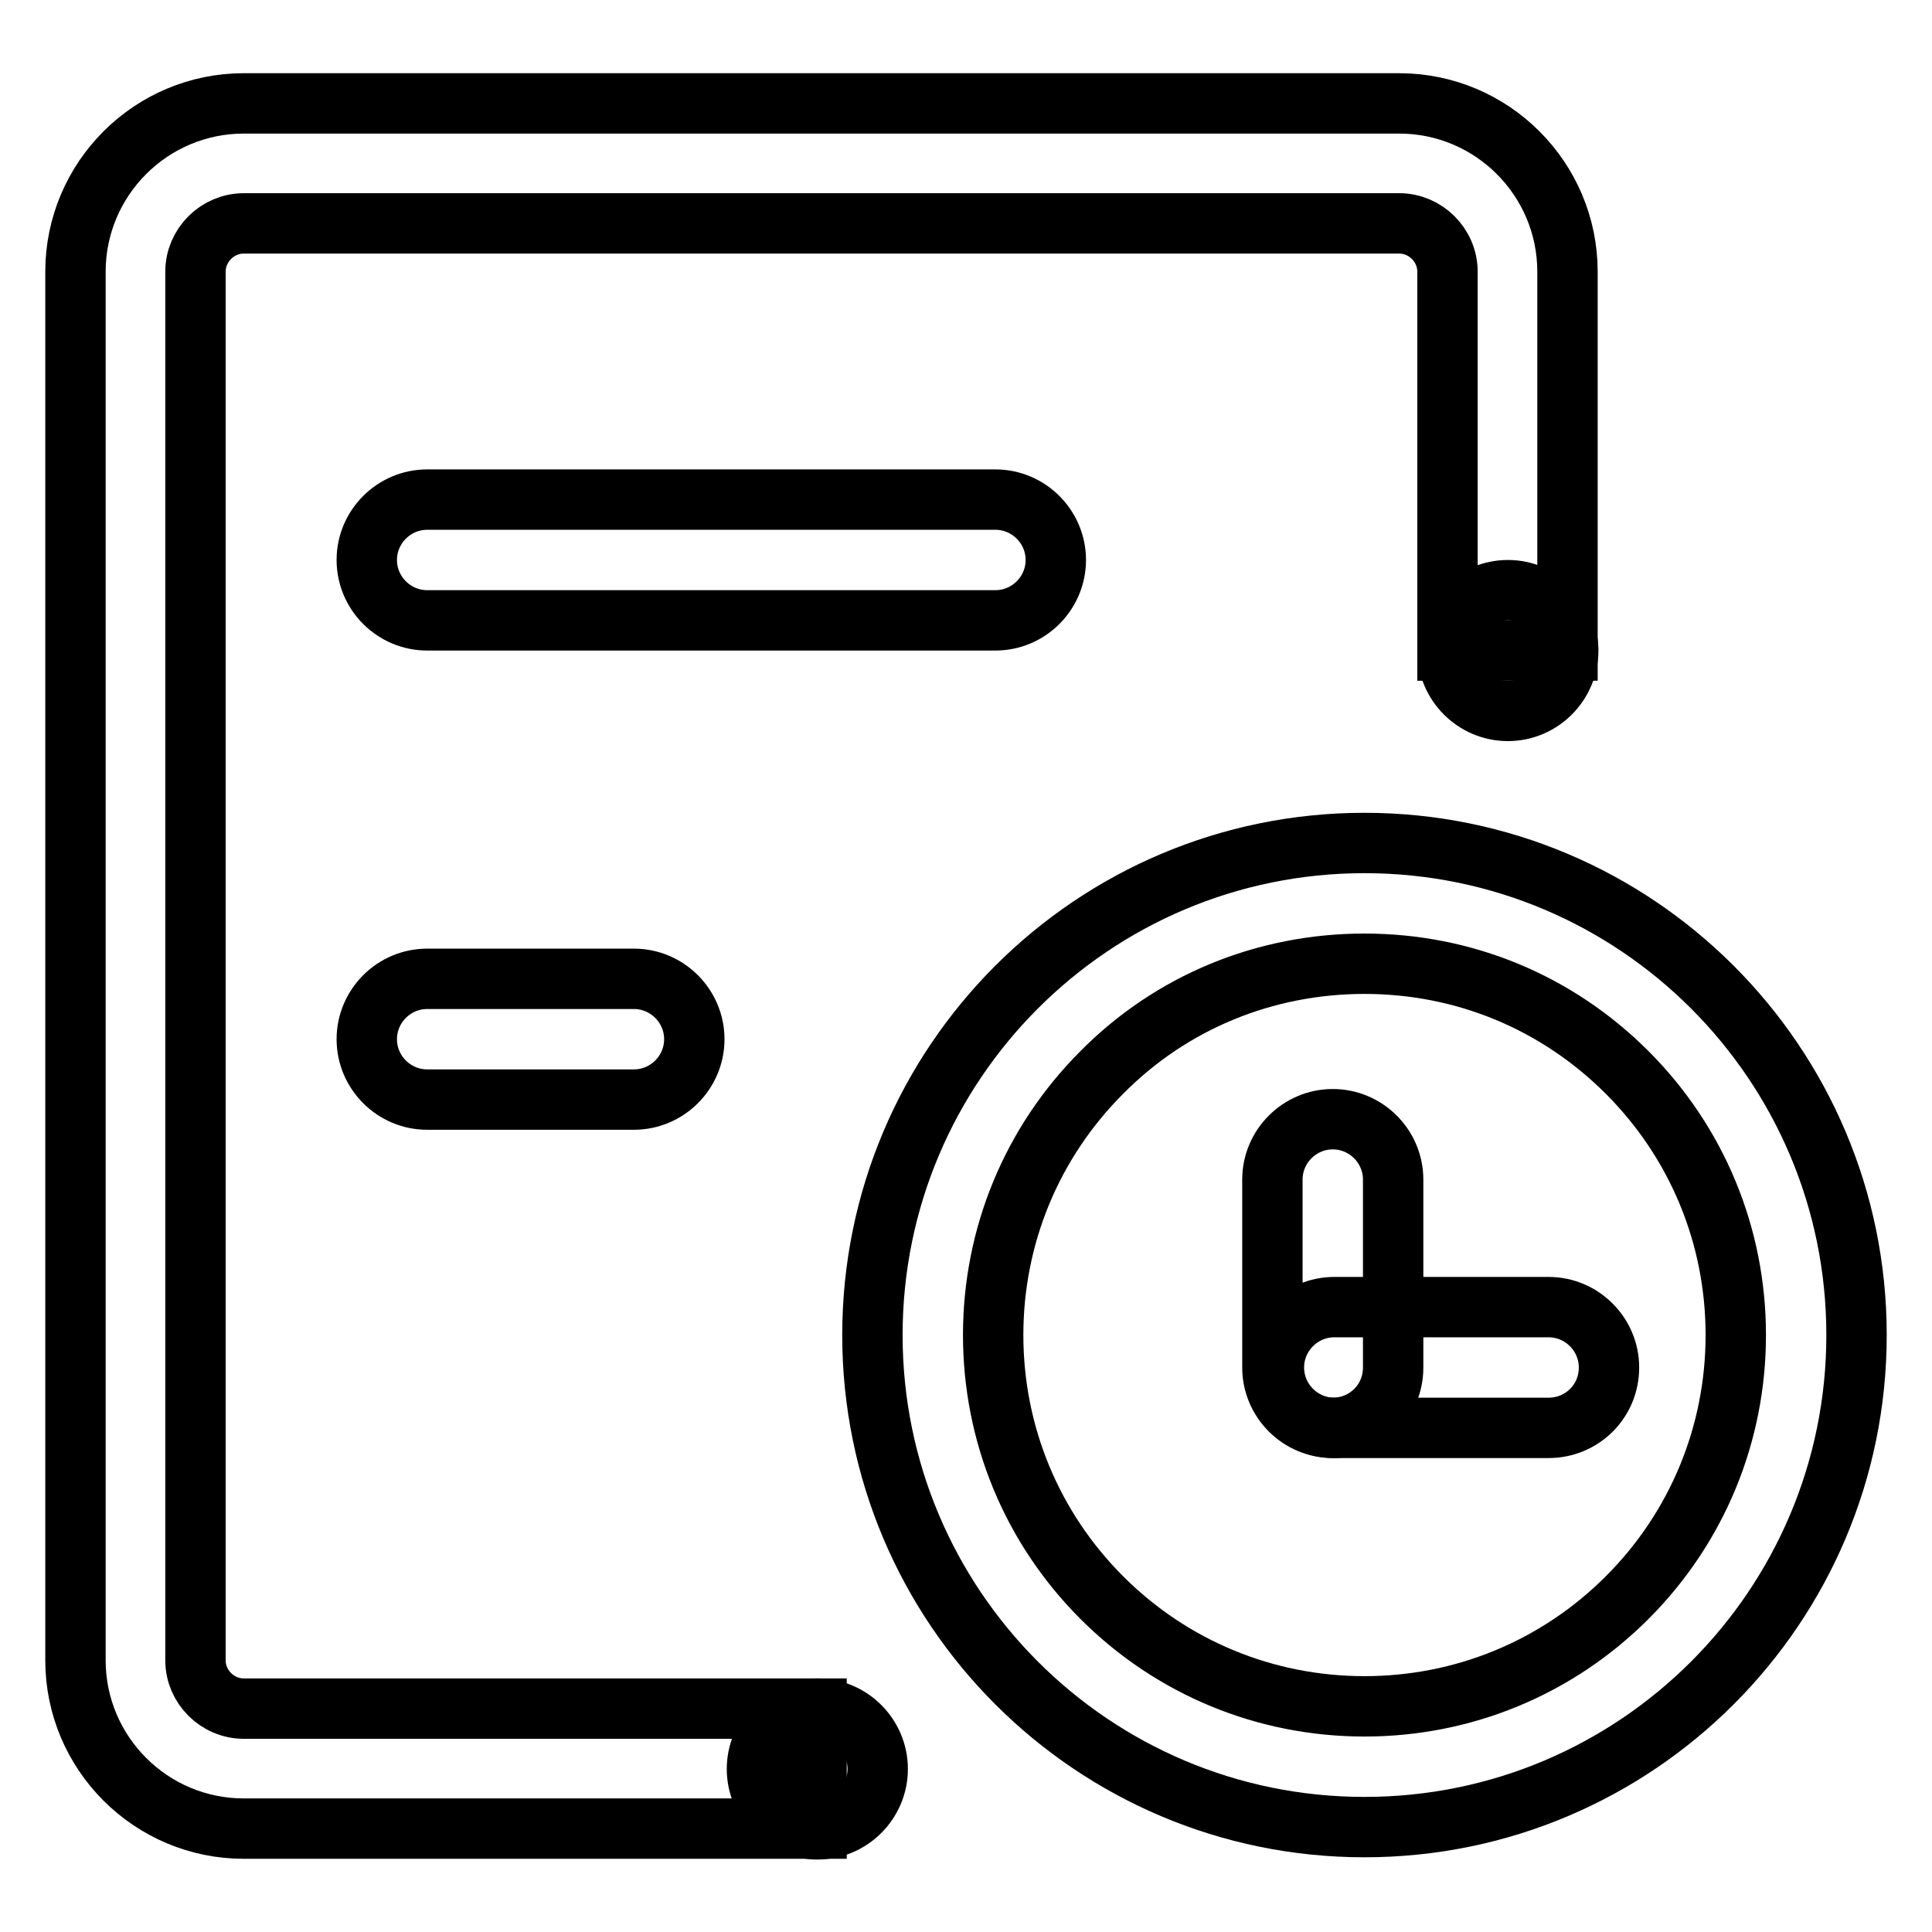
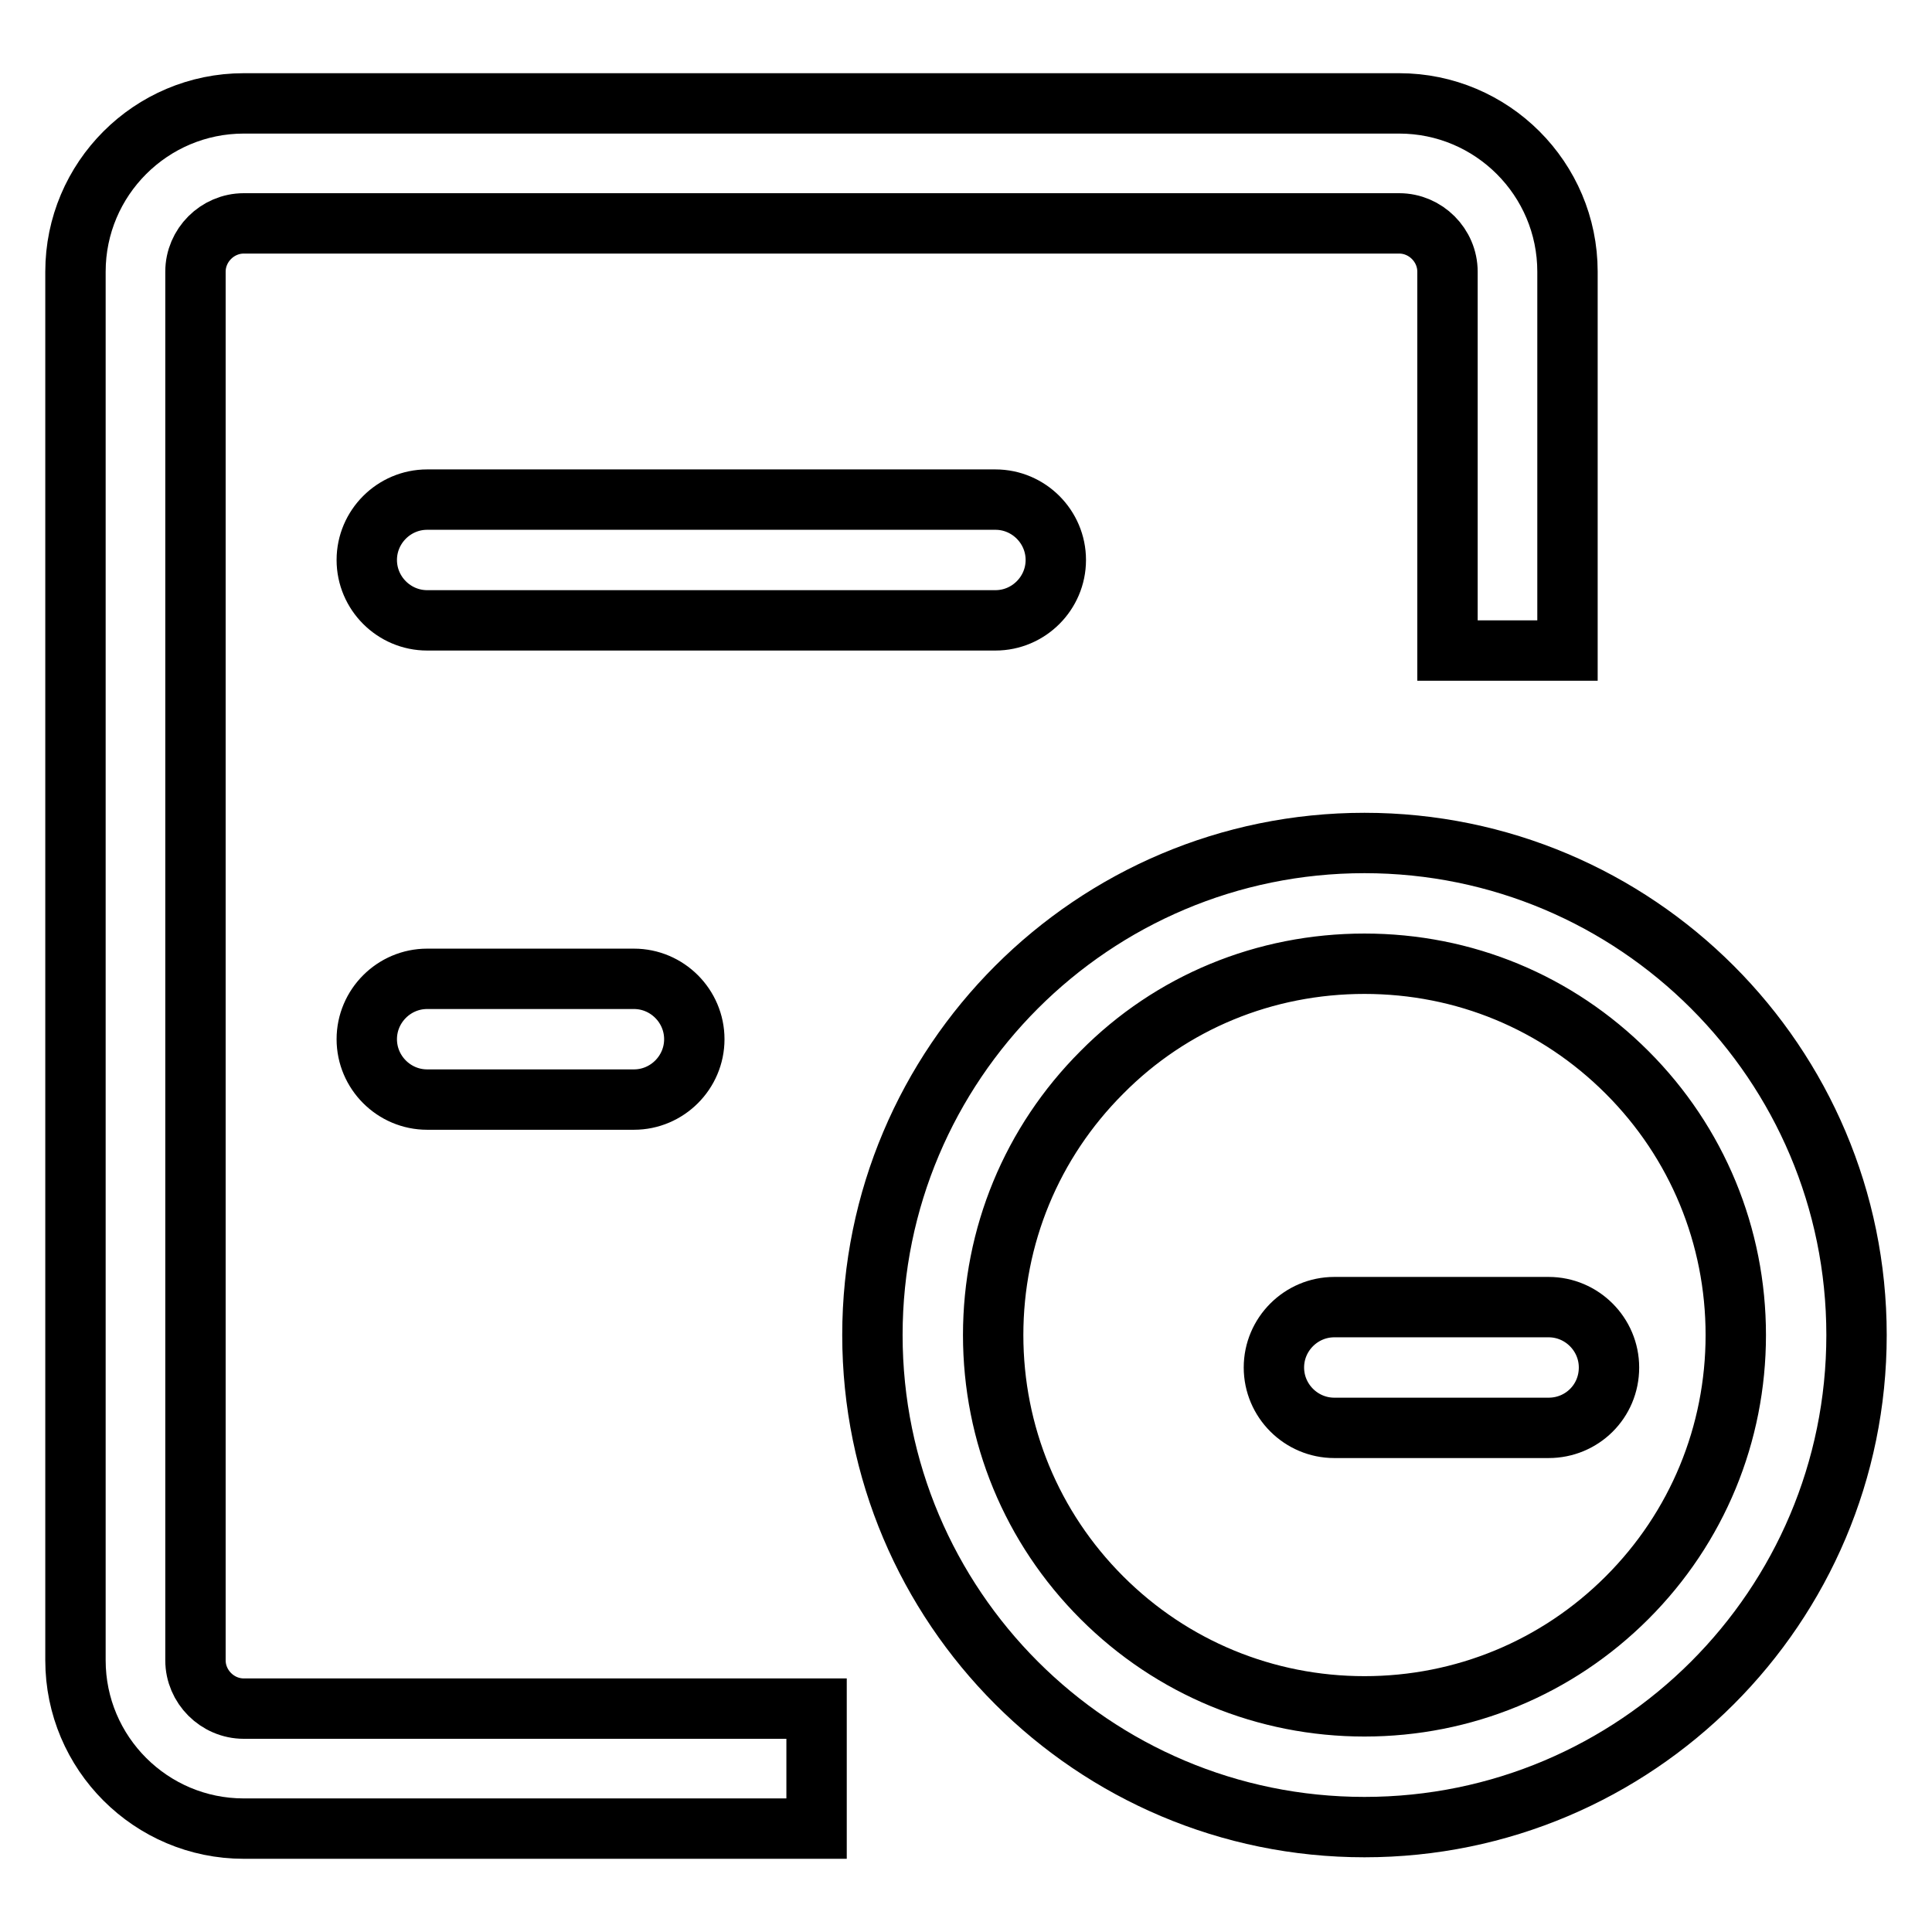
<svg xmlns="http://www.w3.org/2000/svg" version="1.1" x="0px" y="0px" viewBox="0 0 256 256" enable-background="new 0 0 256 256" xml:space="preserve">
  <g>
    <path stroke-width="8" fill-opacity="0" stroke="#000000" d="M108.2,226.4H32.3c-3.5,0-6.4-2.9-6.4-6.4V36c0-3.5,2.9-6.4,6.4-6.4h153.1c3.5,0,6.4,2.9,6.4,6.4v50.2h15.9 V36c0-12.3-10-22.3-22.3-22.3H32.3C20,13.7,10,23.7,10,36v184c0,12.3,10,22.3,22.3,22.3h75.9V226.4z" />
-     <path stroke-width="8" fill-opacity="0" stroke="#000000" d="M191.8,86.2c0,4.4,3.6,8,8,8s8-3.6,8-8s-3.6-8-8-8S191.8,81.8,191.8,86.2z" />
-     <path stroke-width="8" fill-opacity="0" stroke="#000000" d="M100.3,234.4c0,4.4,3.6,8,8,8s8-3.6,8-8s-3.6-8-8-8S100.3,230,100.3,234.4z" />
    <path stroke-width="8" fill-opacity="0" stroke="#000000" d="M131.9,82.2H56.6c-4.4,0-8-3.6-8-8s3.6-8,8-8h75.3c4.4,0,8,3.6,8,8S136.3,82.2,131.9,82.2z M84,145.7H56.6 c-4.4,0-8-3.6-8-8s3.6-8,8-8H84c4.4,0,8,3.6,8,8S88.4,145.7,84,145.7z M180.8,127.7c13.2,0,25.5,5.1,34.8,14.4 c9.3,9.3,14.4,21.7,14.4,34.8c0,13.1-5.1,25.5-14.4,34.8c-9.3,9.3-21.7,14.4-34.8,14.4c-13.1,0-25.5-5.1-34.8-14.4 c-9.3-9.3-14.4-21.7-14.4-34.8c0-13.1,5.1-25.5,14.4-34.8C155.2,132.8,167.6,127.7,180.8,127.7 M180.8,111.7 c-36,0-65.2,29.2-65.2,65.2s29.2,65.2,65.2,65.2c36,0,65.2-29.2,65.2-65.2S216.8,111.7,180.8,111.7z" />
-     <path stroke-width="8" fill-opacity="0" stroke="#000000" d="M176.6,189.2c-4.4,0-8-3.6-8-8v-24.9c0-4.4,3.6-8,8-8s8,3.6,8,8v24.9C184.6,185.7,181,189.2,176.6,189.2z" />
    <path stroke-width="8" fill-opacity="0" stroke="#000000" d="M205.2,189.2h-28.4c-4.4,0-8-3.6-8-8c0-4.4,3.6-8,8-8h28.4c4.4,0,8,3.6,8,8 C213.2,185.7,209.6,189.2,205.2,189.2z" />
  </g>
</svg>